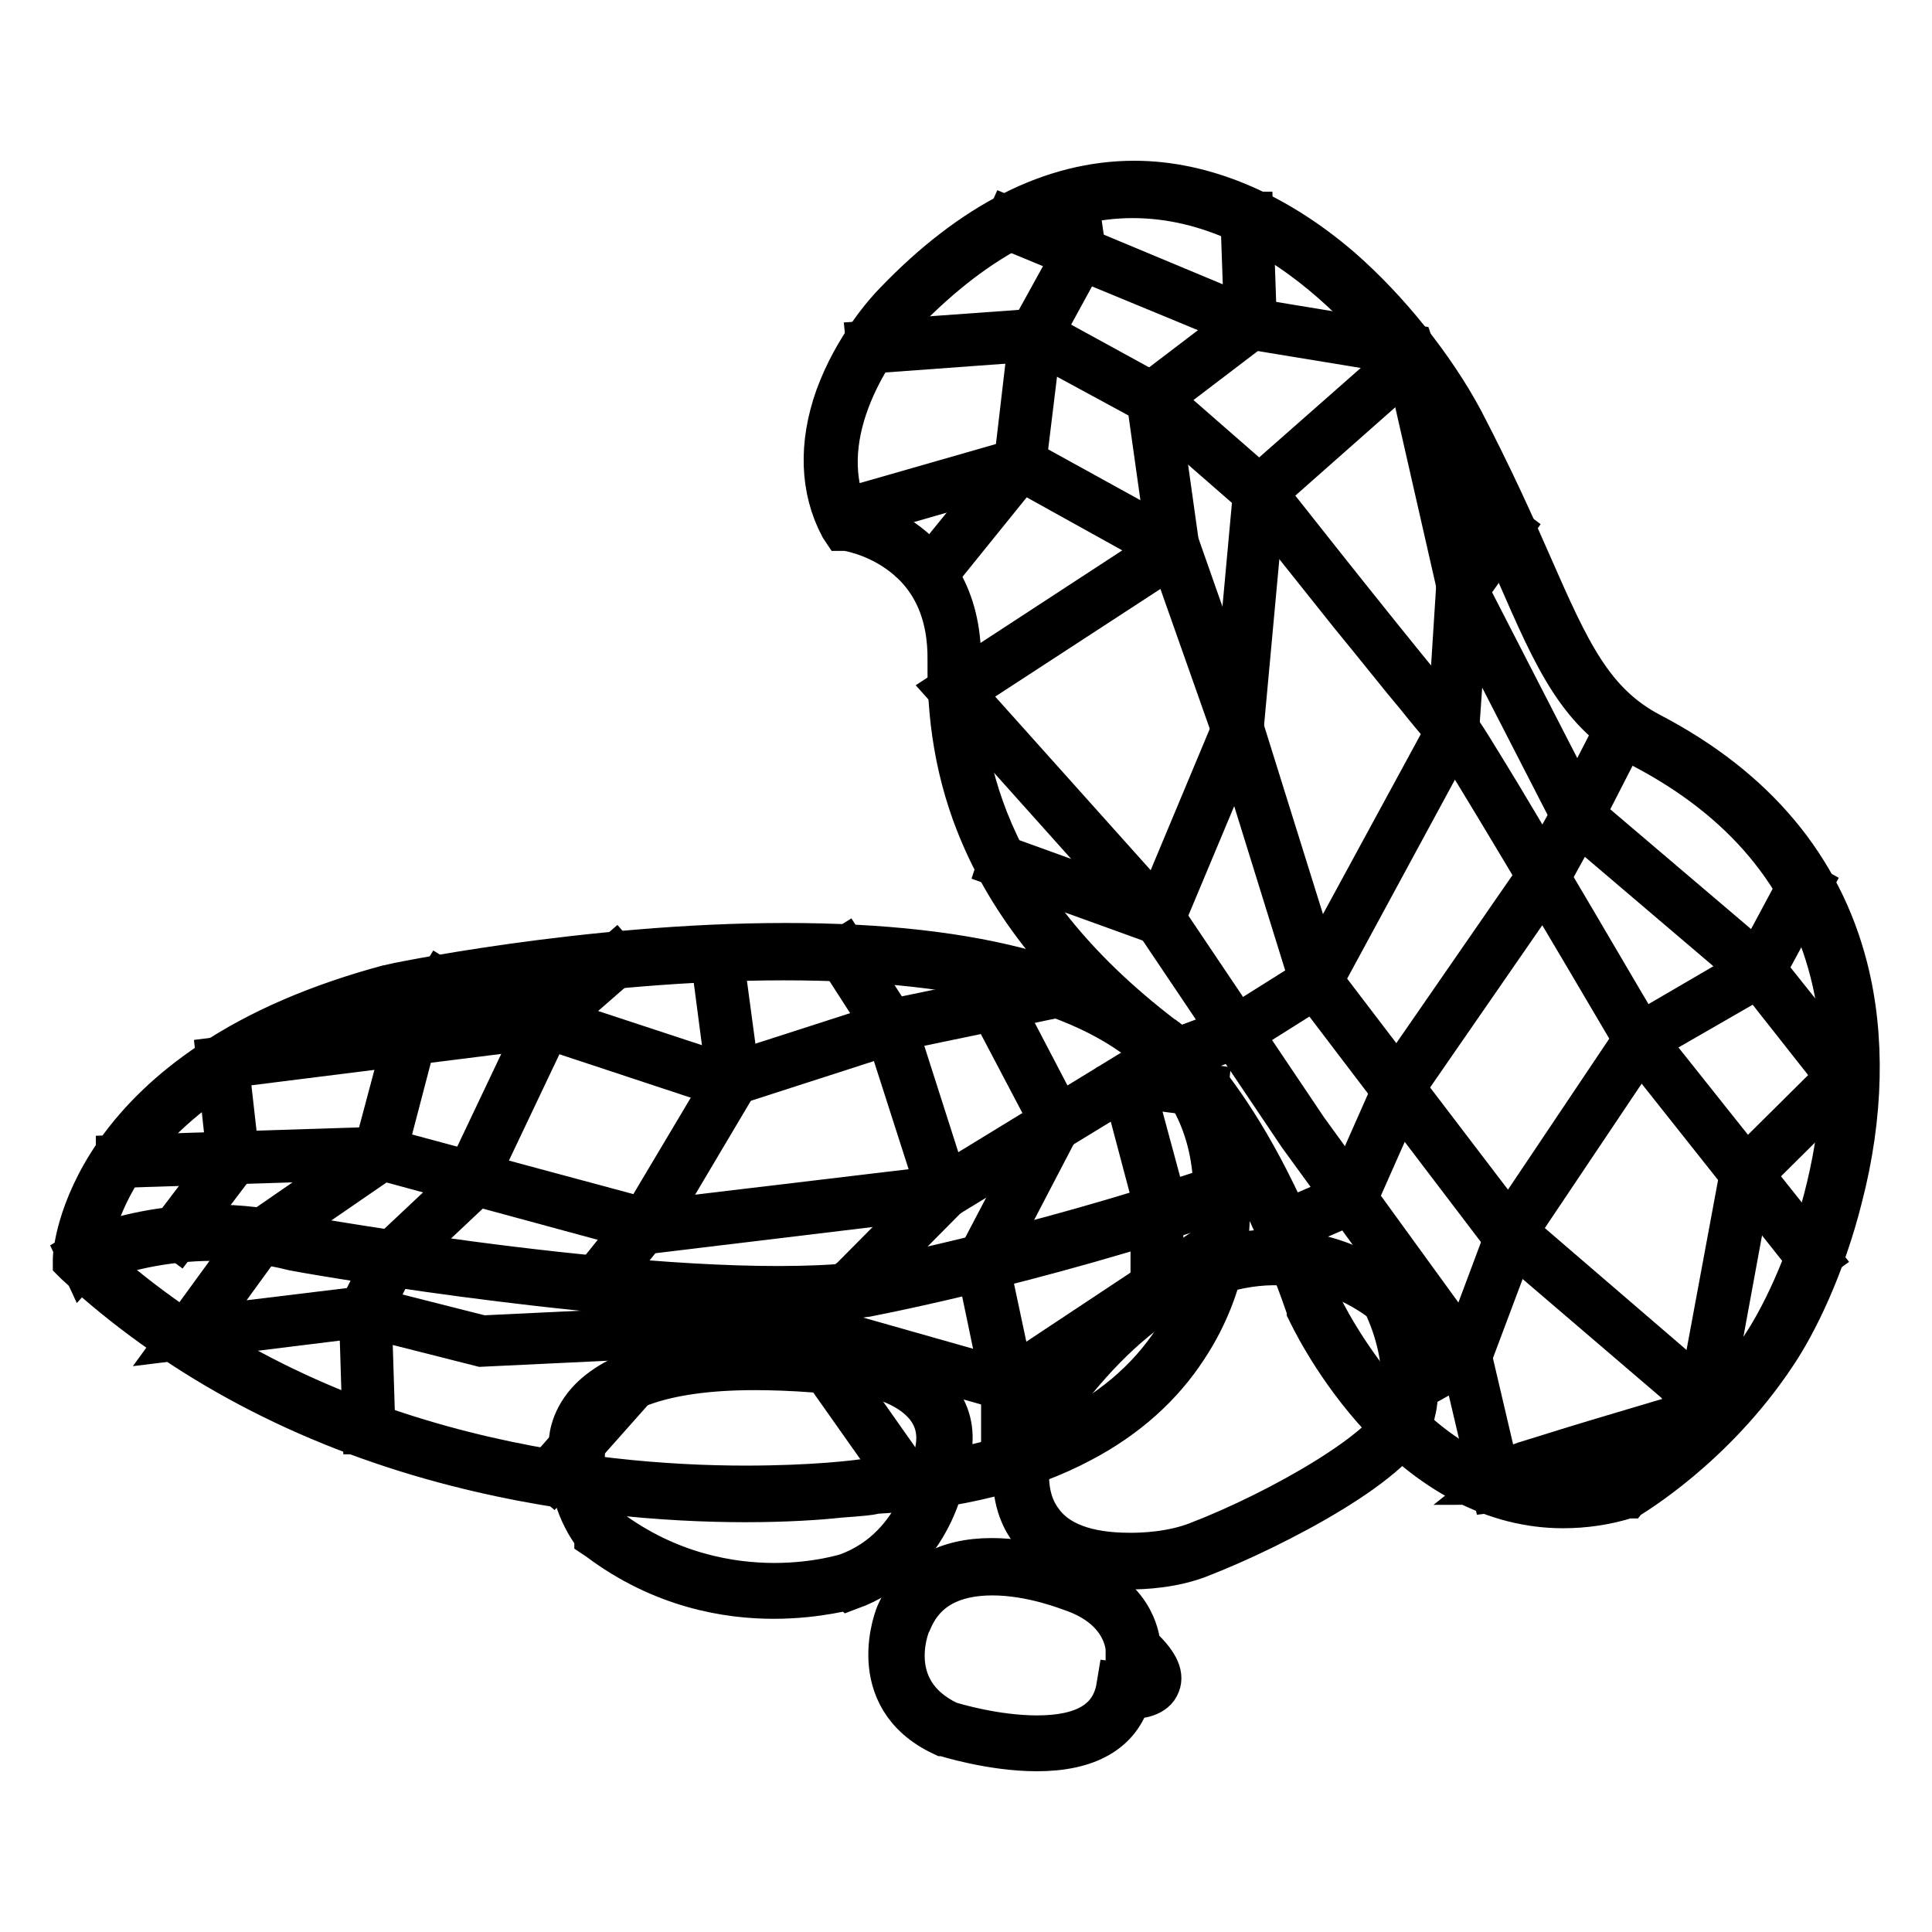
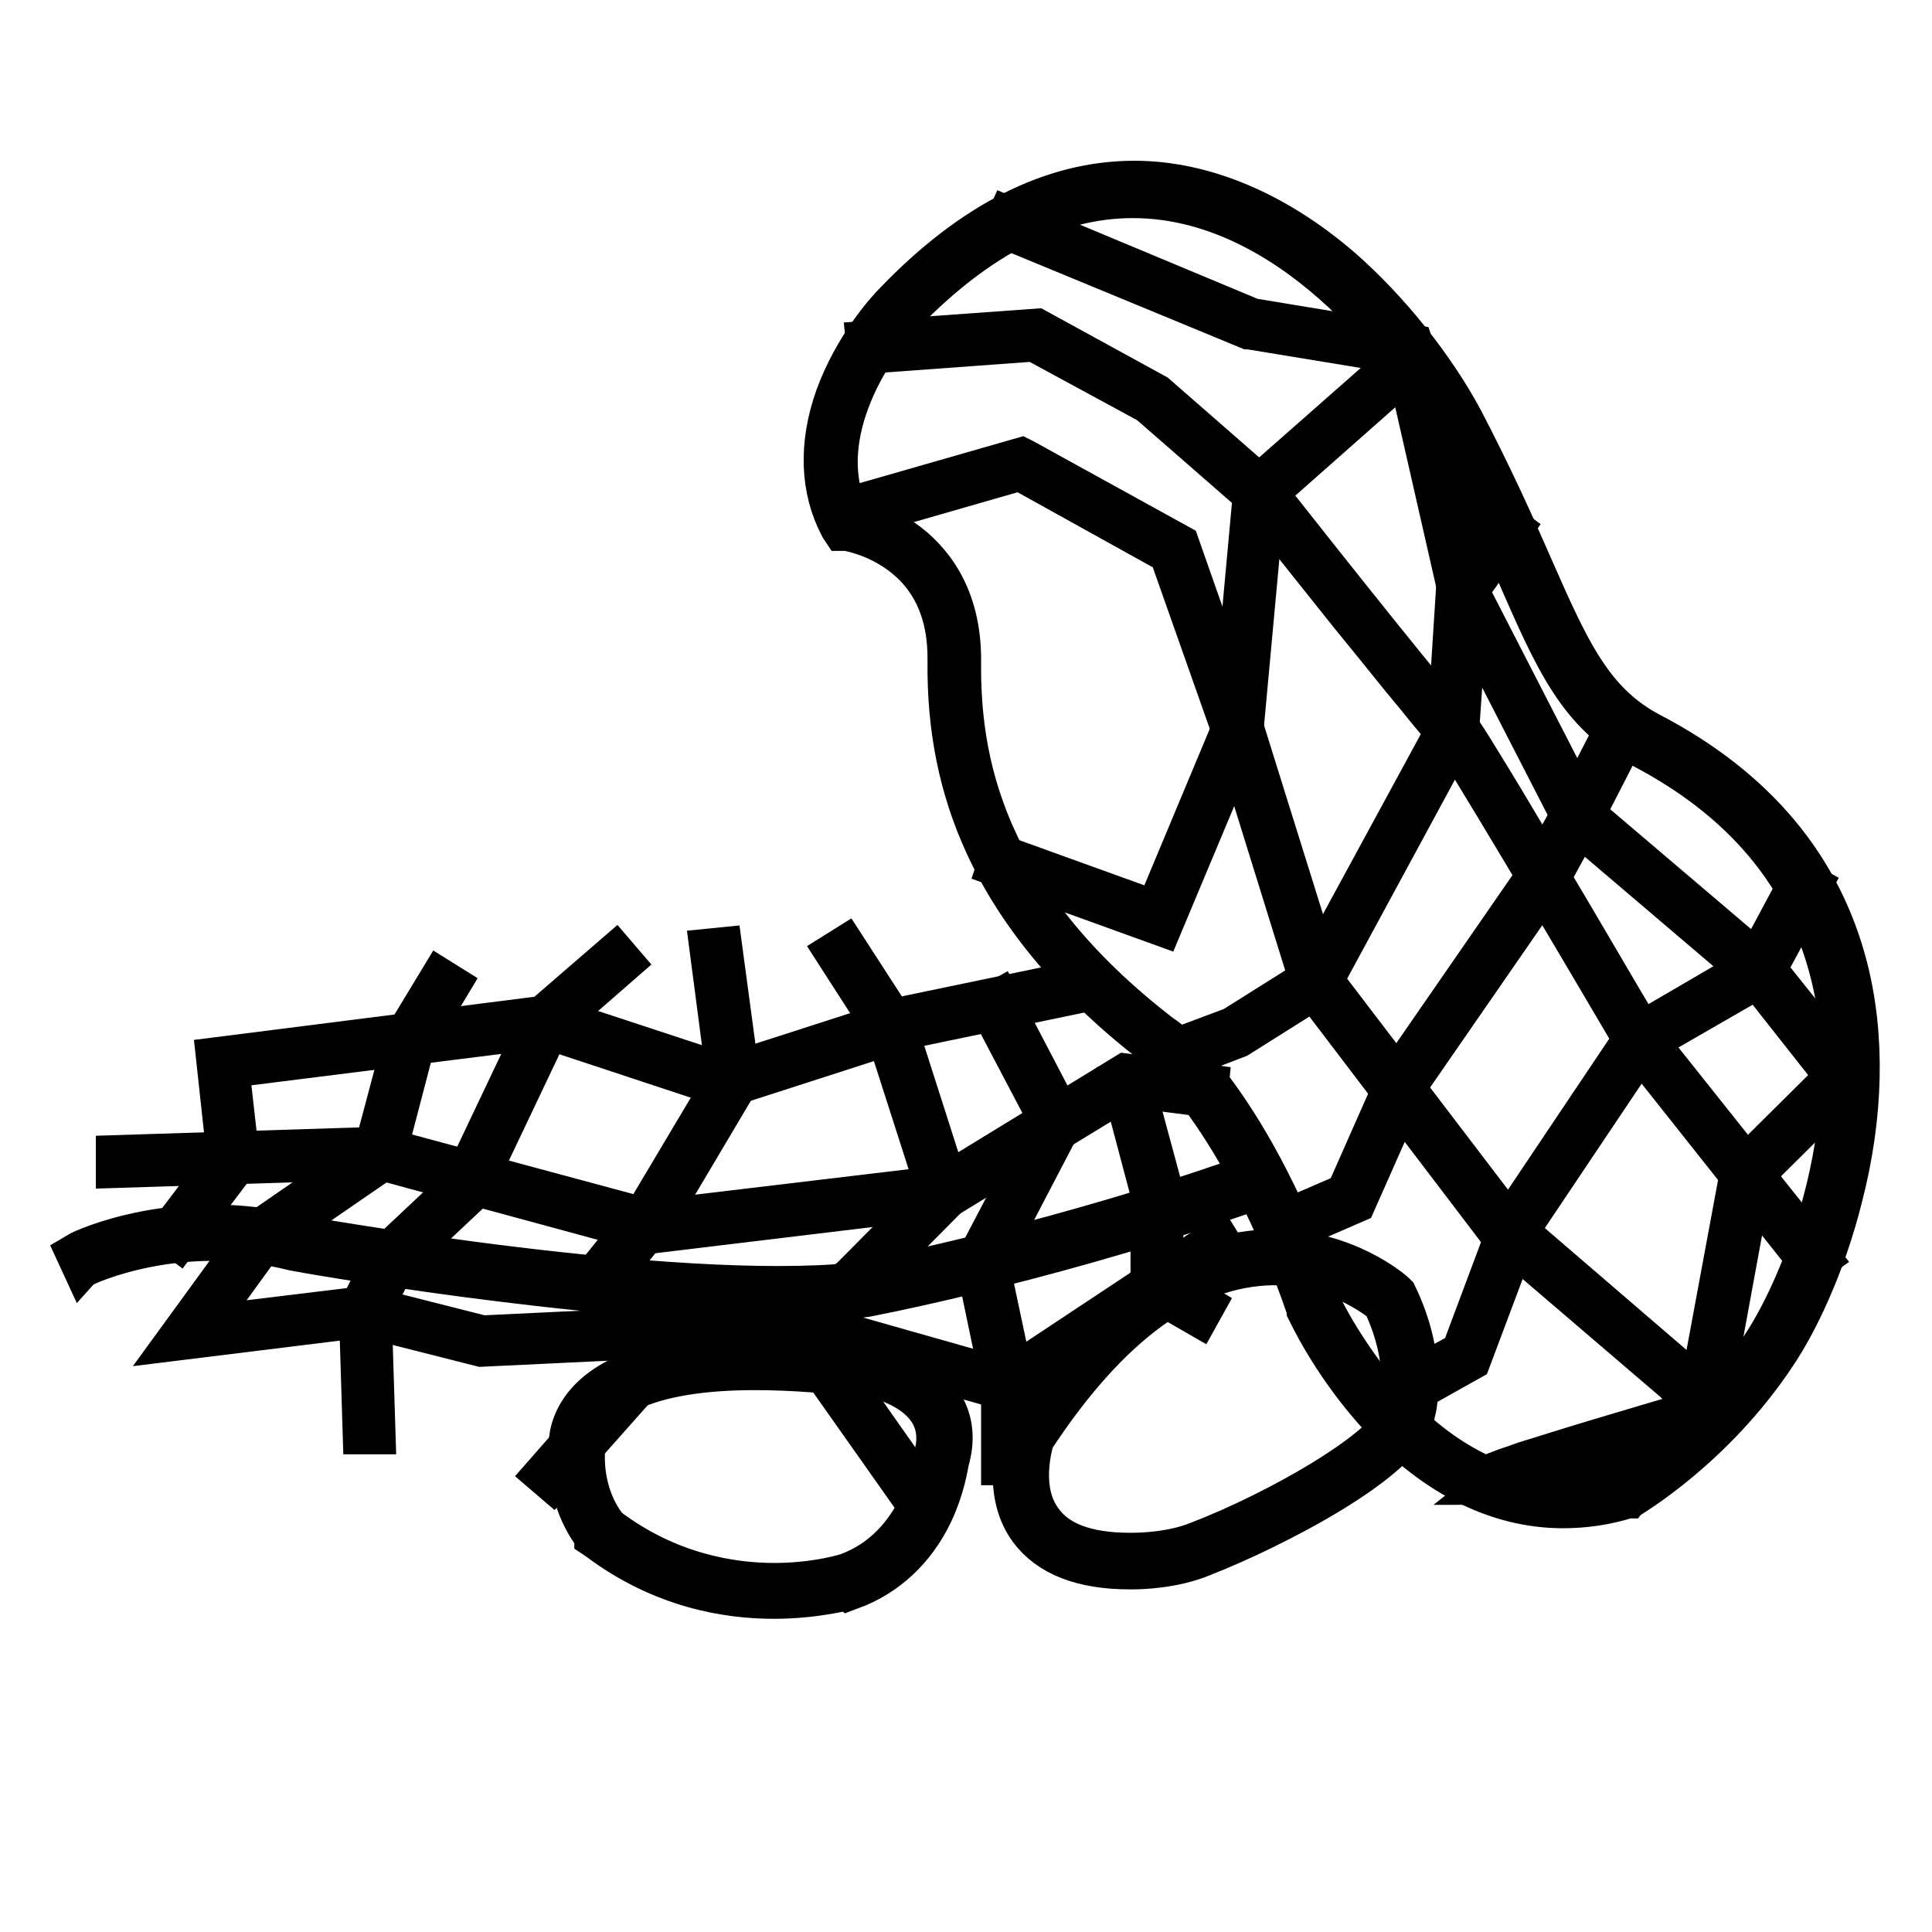
<svg xmlns="http://www.w3.org/2000/svg" version="1.1" x="0px" y="0px" viewBox="0 0 256 256" enable-background="new 0 0 256 256" xml:space="preserve">
  <g>
    <path stroke-width="6" fill-opacity="0" stroke="#000000" d="M240,167.1l-23-29l0,0c-9.1-15.5-22.9-38.7-24.6-41c-0.4-0.1-1.3-1-4.5-5c-2.2-2.6-5.1-6.3-8.8-10.8 c-6-7.5-12.1-15.2-12.6-15.8l-14.1-12.3l-15.3-8.3l-21.9,1.6l-0.1-1l22.2-1.6l15.7,8.6l14.2,12.4l0,0c9.3,11.8,23.4,29.5,25.3,31.3 h0c0.4,0,0.9,0.7,4.5,6.6c2.1,3.4,4.9,8.2,8.5,14.2c4.1,6.9,8.1,13.8,12.2,20.7l23,28.9L240,167.1L240,167.1z" />
    <path stroke-width="6" fill-opacity="0" stroke="#000000" d="M225.5,187.7l-3.1-4.5L198.8,163l0,0l-24.8-32.6l-10.4-33.5l-8.4-23.8l-20-11.1l-23.3,6.7l-0.3-0.9 l23.7-6.8l0.2,0.1l20.5,11.3l8.5,24.2l10.4,33.3l24.7,32.4l23.6,20.3l3.2,4.6L225.5,187.7z" />
-     <path stroke-width="6" fill-opacity="0" stroke="#000000" d="M198,197.4l-4.1-17.4l-21.6-29.7l-19.1-28.4l-27.3-30.5l29.1-19l-2.8-19.9l13-9.9l-0.5-14.2l1,0l0.5,14.7 L153.2,53l2.8,20l-28.7,18.7l26.6,29.7l0,0l19.1,28.4l21.7,29.9l0,0.1l4.1,17.5L198,197.4z M123.7,76.4l-0.8-0.6l11.8-14.5l2-17.1 l5.9-10.7l-1.1-7.3l1-0.1l1.1,7.6l-5.9,10.8l-2.1,17.2l-0.1,0.1L123.7,76.4z" />
    <path stroke-width="6" fill-opacity="0" stroke="#000000" d="M183,186.5l-0.5-0.9l11.4-6.2l6.4-17.1l0,0l16.7-24.9l0.1-0.1l15.6-9.1l6-11.2l0.9,0.5l-6.2,11.5l-15.8,9.1 l-16.5,24.6l-6.5,17.3L183,186.5L183,186.5z M170.2,163.1l-0.4-0.9l8.8-3.8l6.9-15.6l0,0l18.6-26.9l4.4-7.9l6.2-12.1l0.9,0.4 l-6.2,12.1l-4.4,8l-18.6,26.9l-7,15.8L170.2,163.1z M155.8,140.3l-0.3-0.9l8-3l10.5-6.6l18.1-33.3l1.2-18.8l5.9-8.2l0.8,0.6l-5.7,8 L193,96.7l-0.1,0.1l-18.2,33.6l-10.8,6.8L155.8,140.3L155.8,140.3z M153.8,122.3l-21.3-7.7l0.3-0.9l20.5,7.4l10.2-24.4l2.9-31.7 l20.1-17.7l0.6,0.7l-19.8,17.5l-2.9,31.5L153.8,122.3L153.8,122.3z" />
    <path stroke-width="6" fill-opacity="0" stroke="#000000" d="M198.5,196.4c0.1,0,0.2-0.2,0.1-0.4l-1,0.2c-0.1-0.5,0.5-0.8,1.4-1.1c0.7-0.3,1.8-0.6,3.1-1.1 c2.3-0.7,5.4-1.7,9.4-2.9c6-1.8,12.1-3.6,13.5-4l5.9-31.8l12.7-12.6L232.8,129l-24.2-20.6l0-0.1l-14.9-29l0-0.1l-7.4-32.5 l-20.7-3.4l-0.1,0L133.3,30l0.4-0.9l32.1,13.4L187,46l0.1,0.3l7.5,32.7l14.8,28.8l24.1,20.5l0,0l11.5,14.4l-13.1,13l-5.9,32.1 l-0.3,0.1C215.3,190.9,199.5,195.6,198.5,196.4z" />
    <path stroke-width="6" fill-opacity="0" stroke="#000000" d="M86.3,163.1L86.3,163.1l-36.1-9.8l-34.5,1.1l0-1l34.6-1.1l0.1,0l36,9.7l38.6-4.6l24.2-14.8l10.6,1.4l-0.1,1 l-10.2-1.3l-24.1,14.7l-0.1,0L86.3,163.1z" />
    <path stroke-width="6" fill-opacity="0" stroke="#000000" d="M133.6,184l-27.9-7.9l-41.9,2l-15.4-3.9l-24.3,3l9.9-13.6l15.8-10.9l4-15l4.6-7.6l0.8,0.5l-4.5,7.5l-4,15.3 l-16,11l-8.5,11.7l22.2-2.7l0.1,0l15.4,3.9l41.9-2l0.1,0l27.5,7.8l27.9-18.5l0.5,0.8L133.6,184z" />
    <path stroke-width="6" fill-opacity="0" stroke="#000000" d="M23.6,163.9l-0.8-0.6l7.6-10L29,140.4l43.4-5.5l0.1,0l23.7,7.8l24.2-7.8l0,0l20.2-4.2l0.2,1l-20.2,4.2 l-24.5,7.9l-23.9-7.9l-42.2,5.3l1.4,12.4L23.6,163.9z" />
    <path stroke-width="6" fill-opacity="0" stroke="#000000" d="M120.1,196.8l-15.1-21.4l7.9-5.8l11.6-11.7l-6.9-21.5l-6.5-10.1l0.8-0.5l6.6,10.2l7.1,22.2l-12.1,12.2 l-7.2,5.3l14.5,20.6L120.1,196.8z M73.2,195.9l-0.7-0.6L89,176.5l-10.7-6.3l7.7-9.6l10.6-17.8l-2.2-16.8l1-0.1l2.3,17.1l-10.8,18.2 l-7,8.7l10.8,6.3L73.2,195.9z M134,193.8h-1v-10.3l-3.4-16.3l9.8-18.7l-8-15.2l0.9-0.5l8.2,15.7l-0.1,0.2l-9.7,18.6l3.4,16V193.8 L134,193.8z M48.4,189.7l-0.5-16.2l3.5-7l0.1-0.1l10-9.4l10.4-21.9l9.6-8.3l0.6,0.7l-9.4,8.2l-10.4,21.9l-10.1,9.5l-3.3,6.6l0.5,16 L48.4,189.7z M158.7,174l-5.9-3.4v-12.5l-3.9-14.7l0.9-0.3l4,14.8v12l5.4,3.2L158.7,174L158.7,174z" />
-     <path stroke-width="6" fill-opacity="0" stroke="#000000" d="M142.1,209.7c0,0-17.2-7-22.3,4.4c0,0-4.4,10.3,5.6,15c0,0,21.2,6.8,23.5-5c0,0,8,0.7,1.2-5.5 C150.1,218.5,150.2,212.5,142.1,209.7z" />
-     <path stroke-width="6" fill-opacity="0" stroke="#000000" d="M137.4,231.7c-6,0-12-1.9-12.3-2l-0.1,0c-10.5-4.9-6-15.8-5.9-15.9c2.1-4.6,6.3-7,12.3-7 c5.5,0,10.6,2,11,2.2c7.4,2.5,8.3,7.8,8.4,9.2c2.3,2.1,3.1,3.7,2.6,4.9c-0.5,1.4-2.4,1.7-3.9,1.7c0,0,0,0,0,0 C148.2,229.3,144.1,231.7,137.4,231.7L137.4,231.7z M125.6,228.4c0.6,0.2,6.2,1.9,11.8,1.9c6.3,0,9.9-2.1,10.8-6.4l0.1-0.6l0.7,0.1 c0,0,0.2,0,0.6,0c1.6,0,2.4-0.4,2.6-0.7c0.1-0.2,0.2-1.1-2.3-3.4l-0.4-0.1l0-0.6c0-0.2-0.1-5.6-7.5-8.1l0,0 c-0.1,0-5.1-2.1-10.5-2.1c-5.4,0-9.1,2-10.9,6.1C120.3,214.8,116.4,224,125.6,228.4L125.6,228.4z M98.8,198.7 c-10,0-25.2-1-41.5-5.6c-18.4-5.2-34.2-13.9-47.1-25.8l-0.2-0.2l0-0.3c0-0.3,0.3-6.4,5.6-14c3.1-4.4,7.3-8.4,12.4-11.8 c6.4-4.3,14.3-7.7,23.6-10.2l0,0c0.3-0.1,26.1-5.5,52.5-5.5c25.6,0,43.1,4.9,51.9,14.6c5.1,5.6,7.3,12.7,6.6,21.2 c0,0.7,0.1,8.8-5.5,17.3c-3.3,5.1-8,9.3-13.9,12.4c-7.3,3.9-16.5,6.2-27.3,6.8l0,0c-0.6,0.2-1.9,0.3-4.6,0.5 C108.6,198.4,104.2,198.7,98.8,198.7z M11.5,166.5c29,26.7,67.1,30.7,87.3,30.7c8.8,0,14.8-0.7,16.5-1l0,0l0.5,0 c19-1.1,32.8-7.5,40-18.6c5.4-8.3,5.2-16.4,5.2-16.4l0,0l0,0c0.7-8.1-1.4-14.9-6.2-20.2c-8.6-9.4-25.7-14.1-50.9-14.1 c-25.9,0-51.3,5.2-52.2,5.4c-20.5,5.5-30.4,14.7-35.1,21.4C12.4,159.9,11.6,165.2,11.5,166.5L11.5,166.5z" />
-     <path stroke-width="6" fill-opacity="0" stroke="#000000" d="M76.5,191.5c0,0-1.6-15.7,40.5-9.8c0,0,10.5,2.4,7.7,11.6c0,0-1.4,12.2-12.2,16.1c0,0-16.8,5.7-32.6-6.2 C79.9,203.2,75.9,199,76.5,191.5z" />
    <path stroke-width="6" fill-opacity="0" stroke="#000000" d="M102.5,211.5c-5.9,0-14.6-1.3-23.1-7.7l-0.3-0.2v-0.1c-0.8-1-3.9-5.2-3.4-12c0-0.5,0-3,2.3-5.6 c3.7-4.1,11.1-6.2,21.9-6.2c5,0,10.7,0.5,17.1,1.4l0.1,0c0.2,0,5.4,1.3,7.7,5.3c1.2,2.1,1.4,4.5,0.6,7.2c-0.1,0.5-0.5,3.4-2.1,6.8 c-2.3,4.8-6,8.2-10.6,9.9C112.6,210.2,108.5,211.5,102.5,211.5L102.5,211.5z M80.4,202.7c8.1,6.1,16.5,7.4,22.2,7.4 c5.7,0,9.7-1.3,9.7-1.3c10.2-3.7,11.7-15.3,11.7-15.5l0-0.1c0.7-2.3,0.5-4.4-0.5-6.1c-1.9-3.3-6.3-4.5-6.7-4.6 c-6.3-0.9-11.9-1.3-16.8-1.3c-12.9,0-18.4,3.1-20.8,5.7c-2.2,2.4-2,4.5-2,4.6l0,0.1l0,0.1C76.7,198.3,79.9,202.2,80.4,202.7z  M207.1,199.5L207.1,199.5c-8.9,0-17.5-4.5-25-13c-5.6-6.4-8.5-12.7-8.6-12.9l0-0.1c-8.8-25.8-20-34.9-20.1-35 c-10.6-8.1-18.2-17.1-22.6-26.7c-3.4-7.4-5-15.3-4.9-24.2c0.1-6.5-2.2-11.5-6.8-14.7c-3.4-2.4-6.9-2.9-6.9-2.9l-0.4,0l-0.2-0.3 c-2.6-4.9-2.8-10.8-0.6-17c2.4-6.6,6.6-11.3,7.8-12.5c10.1-10.5,20.7-15.9,31.5-15.9c9.1,0,18.6,4,27.2,11.4 c6.3,5.5,12.3,13,16.1,20.1c3.9,7.5,6.7,13.7,9.1,19.2c5,11.4,8.1,18.3,15.9,22.4c13.8,7.2,22.5,17.6,25.9,30.9 c2.3,9,2.1,19.5-0.7,30.3c-2.3,9.2-6,16.7-8.7,20.7c-8.2,12.4-19.2,18.8-19.3,18.9l-0.1,0l-0.1,0 C212.8,199.1,209.9,199.5,207.1,199.5L207.1,199.5z M174.8,173c0.2,0.5,3.2,6.6,8.4,12.6c5,5.7,13.2,12.5,23.8,12.5h0 c2.6,0,5.3-0.4,8-1.2c0.9-0.6,11-6.8,18.7-18.4c6.1-9.2,14-30.8,9.1-49.8c-3.3-12.9-11.7-22.9-25.1-29.9 c-8.3-4.3-11.4-11.4-16.5-23.1c-2.4-5.5-5.2-11.7-9.1-19.1c-5.6-10.6-21.5-30.7-42-30.7c-10.4,0-20.6,5.2-30.5,15.4 c-4.8,5-12.4,17.1-7.2,27.5c1.1,0.2,4.1,0.9,7.2,3c3.4,2.4,7.5,7.1,7.4,15.9c-0.1,12.5,2.6,31.2,26.9,49.8 C154.7,137.8,165.8,146.8,174.8,173L174.8,173z" />
    <path stroke-width="6" fill-opacity="0" stroke="#000000" d="M184.1,172.2c0,0-23-20.5-48,18.1c0,0-5.7,16.6,13.6,16.6c0,0,5.1,0.1,9.4-1.5c10.5-4,26.5-12.8,27.4-18.2 C186.5,187.1,188.1,180.6,184.1,172.2L184.1,172.2z" />
    <path stroke-width="6" fill-opacity="0" stroke="#000000" d="M150,207.6L150,207.6c-0.2,0-0.3,0-0.3,0c-6.2,0-10.6-1.7-13.1-5.1c-3.7-5.1-1.3-12.2-1.2-12.5 c0-0.1,0-0.1,0.1-0.2c5.6-8.7,11.6-15,17.8-19c5-3.2,10.2-4.9,15.4-4.9c9.5,0,15.7,5.4,15.9,5.6c0.1,0.1,0.1,0.1,0.2,0.2 c4,8.3,2.6,14.8,2.4,15.4c-1.1,6.2-18.7,15.2-27.9,18.8C155.5,207.5,151.2,207.6,150,207.6z M136.7,190.6c-0.2,0.8-2,6.8,1.1,11 c2.1,3,6.1,4.5,11.9,4.5c0,0,0.1,0,0.3,0c1.2,0,5.3-0.1,8.8-1.5c10.7-4.1,26.1-12.8,27-17.7c0,0,0,0,0-0.1c0-0.1,1.5-6.4-2.3-14.3 c-0.8-0.7-6.6-5.2-14.9-5.2C157.4,167.5,146.7,175.3,136.7,190.6L136.7,190.6z" />
    <path stroke-width="6" fill-opacity="0" stroke="#000000" d="M103,172.2c-26,0-63.6-6.7-64-6.8l0,0c-15.3-3.9-27.8,2-27.9,2.1l-0.6-1.3c0.5-0.3,13-6.2,28.9-2.2 c1.3,0.2,49.5,8.8,74,6.3c0.9-0.2,23.4-4.5,48.4-13l0.5,1.4c-25.5,8.7-48.4,13-48.6,13l-0.1,0C110.3,172.1,106.8,172.2,103,172.2z" />
  </g>
</svg>